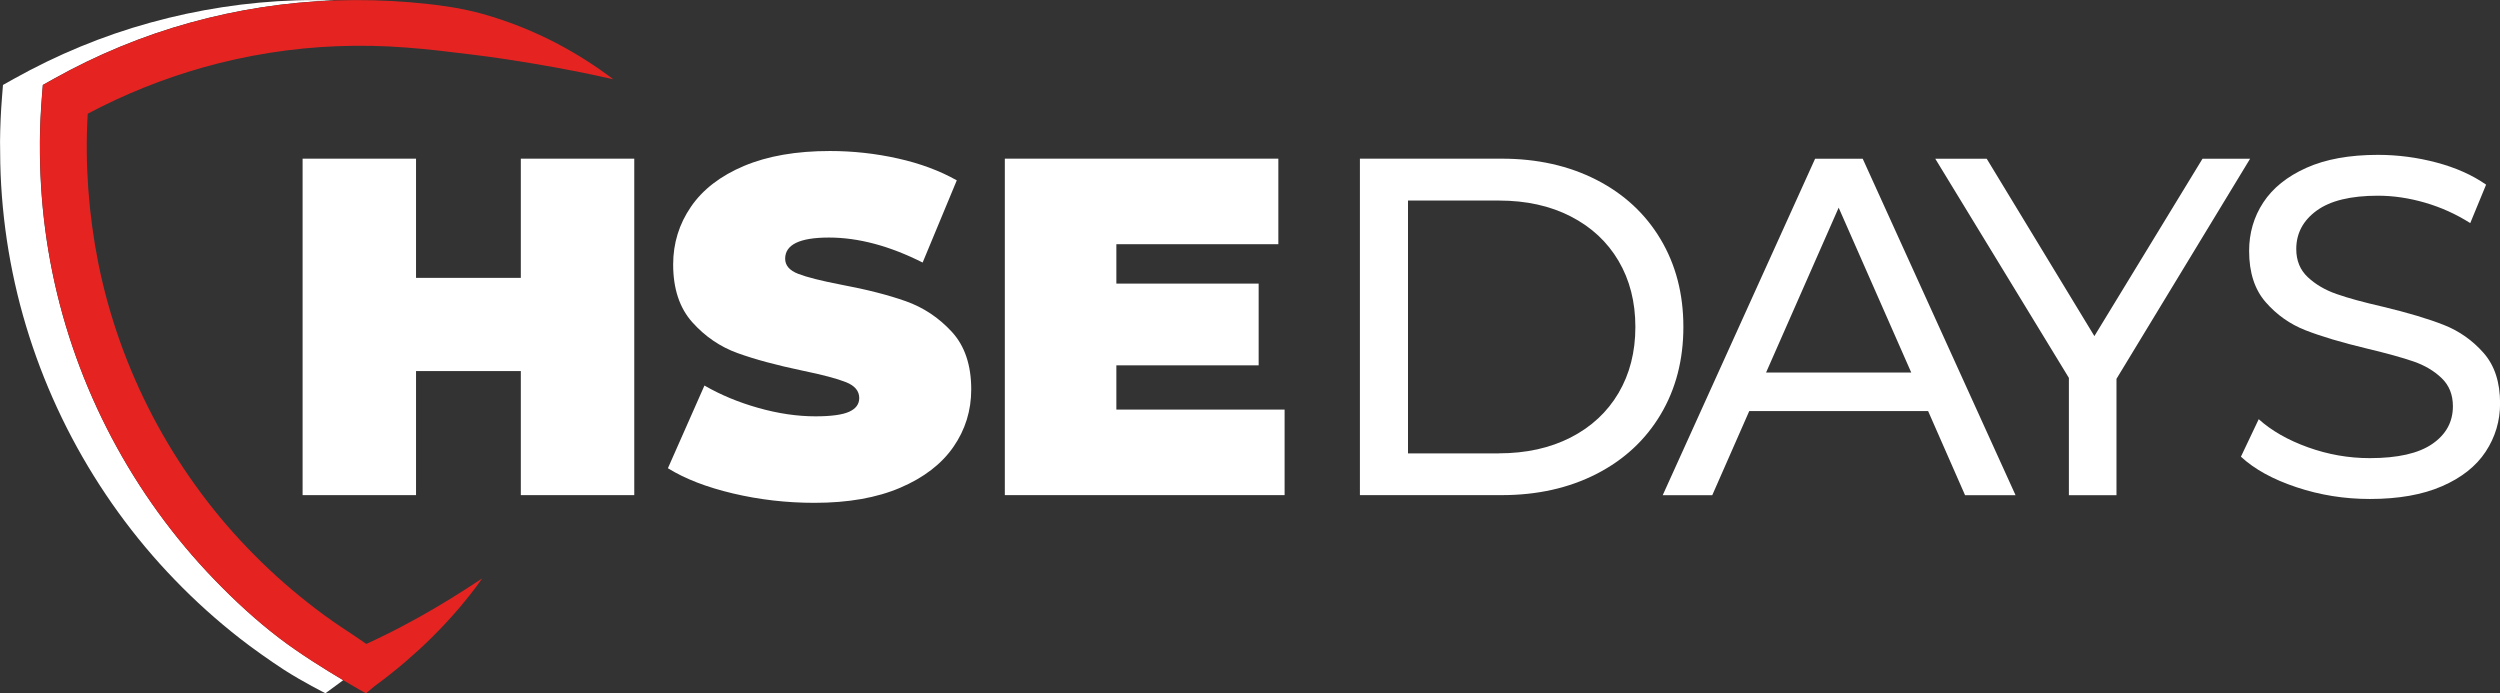
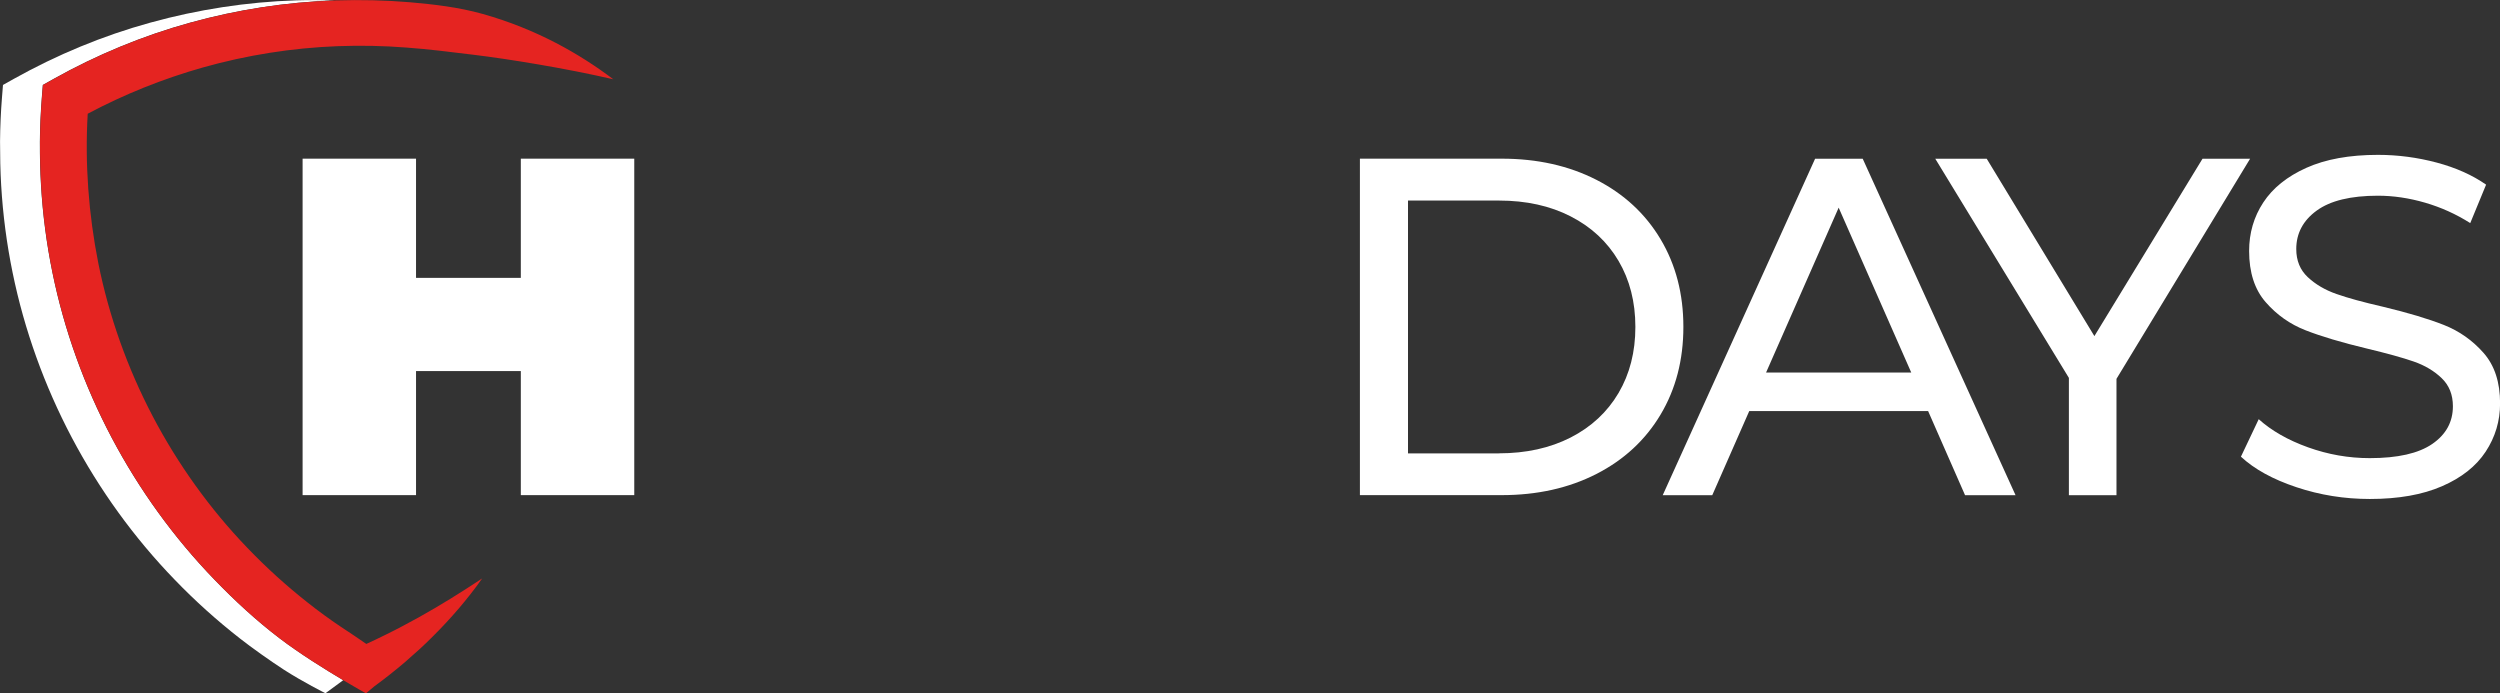
<svg xmlns="http://www.w3.org/2000/svg" xmlns:xlink="http://www.w3.org/1999/xlink" id="Слой_1" x="0px" y="0px" viewBox="0 0 552.06 153.09" style="enable-background:new 0 0 552.06 153.09;" xml:space="preserve">
  <rect x="0" y="0" width="552.06" height="153.09" fill="#333333" stroke="none" />
  <style type="text/css"> .st0{fill:#FFFFFF;} .st1{fill:#E52421;} </style>
  <symbol id="logo_x5F_inverse_x5F_L" viewBox="-276.03 -76.55 552.06 153.09">
    <g>
      <path class="st0" d="M-135.97,41.51v-74.3h-25.05v27.39h-23.14v-27.39h-25.05v74.3h25.05V15.19h23.14v26.32H-135.97z" />
-       <path class="st0" d="M-114.16-32.42c-5.84,1.38-10.63,3.24-14.38,5.57l8.07,18.26c3.54-2.05,7.5-3.7,11.89-4.94 c4.39-1.24,8.6-1.86,12.63-1.86c3.47,0,5.94,0.34,7.43,1.01c1.49,0.67,2.23,1.68,2.23,3.03c0,1.56-0.97,2.72-2.92,3.5 c-1.95,0.78-5.15,1.63-9.61,2.55c-5.73,1.2-10.51,2.49-14.33,3.87c-3.82,1.38-7.15,3.64-9.98,6.79 c-2.83,3.15-4.25,7.41-4.25,12.79c0,4.67,1.31,8.92,3.93,12.74c2.62,3.82,6.53,6.83,11.73,9.02c5.2,2.19,11.52,3.29,18.95,3.29 c5.1,0,10.1-0.55,15.02-1.65c4.92-1.1,9.25-2.71,13-4.83l-7.54-18.15c-7.29,3.68-14.19,5.52-20.7,5.52 c-6.44,0-9.66-1.56-9.66-4.67c0-1.49,0.96-2.6,2.87-3.34c1.91-0.74,5.06-1.54,9.45-2.39c5.66-1.06,10.44-2.28,14.33-3.66 c3.89-1.38,7.27-3.63,10.14-6.74c2.87-3.11,4.3-7.36,4.3-12.74c0-4.67-1.31-8.9-3.93-12.68c-2.62-3.79-6.53-6.79-11.73-9.02 c-5.2-2.23-11.52-3.34-18.95-3.34C-102.32-34.49-108.32-33.8-114.16-32.42z" />
-       <path class="st0" d="M7.64-13.9v-18.89h-61.78v74.3h60.4V22.62h-35.77v-8.7H1.91V-4.13h-31.42v-9.77H7.64z" />
      <path class="st0" d="M24.27,41.51h31.31c7.85,0,14.82-1.56,20.91-4.67c6.08-3.11,10.81-7.48,14.17-13.11 c3.36-5.63,5.04-12.08,5.04-19.37c0-7.29-1.68-13.75-5.04-19.37c-3.36-5.63-8.09-10-14.17-13.11c-6.09-3.11-13.06-4.67-20.91-4.67 H24.27V41.51z M54.95-23.56c6.01,0,11.3,1.17,15.87,3.5c4.56,2.34,8.08,5.61,10.56,9.82c2.48,4.21,3.72,9.08,3.72,14.59 s-1.24,10.38-3.72,14.59c-2.48,4.21-6,7.48-10.56,9.82c-4.56,2.34-9.85,3.5-15.87,3.5H34.89v-55.83H54.95z" />
      <path class="st0" d="M149.74-14.22h-39.49l-8.17-18.58H91.14l33.65,74.3h10.51l33.75-74.3h-11.15L149.74-14.22z M146.02-5.72 l-16.03,36.41L113.96-5.72H146.02z" />
      <path class="st0" d="M191.34-7.11v-25.69h-10.51v25.9l-29.51,48.4h11.36l23.78-39.17l23.88,39.17h10.51L191.34-7.11z" />
      <path class="st0" d="M231.08-31.04c-5.2,1.73-9.29,3.98-12.26,6.74l3.93,8.28c2.83-2.55,6.46-4.62,10.88-6.21 c4.42-1.59,8.97-2.39,13.64-2.39c6.16,0,10.76,1.04,13.8,3.13c3.04,2.09,4.56,4.86,4.56,8.33c0,2.55-0.83,4.62-2.49,6.21 c-1.66,1.59-3.71,2.81-6.16,3.66c-2.44,0.85-5.89,1.8-10.35,2.87c-5.59,1.34-10.1,2.69-13.53,4.03c-3.43,1.34-6.37,3.41-8.81,6.21 c-2.44,2.79-3.66,6.56-3.66,11.3c0,3.96,1.04,7.54,3.13,10.72c2.09,3.18,5.25,5.73,9.5,7.64c4.25,1.91,9.52,2.87,15.82,2.87 c4.39,0,8.7-0.57,12.95-1.7c4.25-1.13,7.89-2.76,10.93-4.88l-3.5-8.49c-3.12,1.98-6.44,3.48-9.98,4.51 c-3.54,1.03-7.01,1.54-10.4,1.54c-6.02,0-10.53-1.1-13.53-3.29c-3.01-2.19-4.51-5.03-4.51-8.49c0-2.55,0.85-4.62,2.55-6.21 c1.7-1.59,3.8-2.83,6.32-3.71c2.51-0.89,5.93-1.82,10.24-2.81c5.59-1.34,10.08-2.69,13.48-4.03c3.4-1.34,6.32-3.4,8.76-6.16 c2.44-2.76,3.66-6.48,3.66-11.15c0-3.89-1.06-7.45-3.18-10.67c-2.12-3.22-5.34-5.77-9.66-7.64c-4.32-1.88-9.62-2.81-15.92-2.81 C241.67-33.64,236.28-32.78,231.08-31.04z" />
    </g>
    <g>
      <path class="st0" d="M-228.68-51.45c-9,9.3-16.65,19.91-22.7,31.36c-6.05,11.45-10.49,23.76-13.08,36.46 c-1.3,6.35-2.14,12.79-2.52,19.25c-0.2,3.23-0.26,6.47-0.25,9.71c0.03,3.24,0.18,6.47,0.43,9.7l0.22,2.76l2.41,1.35 c9.5,5.31,19.64,9.51,30.13,12.41c10.41,2.88,21.15,4.54,31.93,4.91c-2.84,0.08-5.69,0.1-8.53,0.01 c-10.87-0.35-21.7-2.02-32.19-4.92c-10.5-2.89-20.63-7.1-30.13-12.41l-2.41-1.35l-0.22-2.76c-0.26-3.23-0.4-6.46-0.43-9.7 c0-3.24,0.06-6.47,0.25-9.71c0.38-6.47,1.22-12.91,2.52-19.25c2.59-12.7,7.04-25.01,13.08-36.46c6.05-11.45,13.7-22.06,22.7-31.36 c4.49-4.66,9.31-9,14.41-12.98c2.54-2.01,6.97-5.13,9.69-6.89c4.18-2.7,9.21-5.22,9.21-5.22s2.17,1.59,3.92,2.89 c-4,2.37-9.63,5.88-14.02,9.22C-219.42-60.51-224.19-56.1-228.68-51.45z" />
      <path class="st1" d="M-183.6-59.8c-2.38-1.3-4.75-2.59-7.16-3.76c-1.45-0.73-2.91-1.42-4.38-2.09c-1.86,1.32-3.77,2.55-5.66,3.81 c-2.49,1.68-4.92,3.44-7.27,5.31c-4.71,3.71-9.17,7.75-13.32,12.08c-8.32,8.65-15.37,18.5-20.94,29.12 c-5.56,10.62-9.63,22.01-11.99,33.76c-2.15,10.84-2.98,21.95-2.34,33c8.07,4.3,16.6,7.71,25.4,10.21 c9.69,2.73,19.71,4.33,29.79,4.71c5.04,0.18,10.09,0.1,15.12-0.3c5.04-0.36,9.97-1,14.99-1.61c7.56-0.92,20.06-2.93,30.76-5.4 c-7.35,5.56-16.92,11.08-28.85,14.43c-5.24,1.47-10.67,2.11-16.08,2.58c-5.42,0.45-10.86,0.57-16.29,0.4 c-0.09,0-0.17-0.01-0.26-0.01c-10.78-0.37-21.53-2.03-31.93-4.91c-10.5-2.89-20.63-7.1-30.13-12.41l-2.41-1.35l-0.22-2.76 c-0.26-3.23-0.4-6.46-0.43-9.7c-0.01-3.24,0.06-6.47,0.25-9.71c0.38-6.47,1.22-12.91,2.52-19.25c2.59-12.7,7.04-25.01,13.08-36.46 c6.05-11.45,13.7-22.06,22.7-31.36c4.49-4.66,9.26-9.06,14.41-12.98c4.39-3.35,10.03-6.85,14.02-9.22c2.95-1.75,5-2.89,5-2.89 l1.87,1.56c2.3,1.68,4.53,3.45,6.69,5.28c2.14,1.86,4.25,3.74,6.23,5.75c2,1.98,3.91,4.05,5.73,6.17 c1.81,2.14,3.55,4.32,5.14,6.61c-2.33-1.53-4.64-3.04-6.98-4.47C-178.88-57.1-181.24-58.48-183.6-59.8z" />
    </g>
  </symbol>
  <use xlink:href="#logo_x5F_inverse_x5F_L" width="552.06" height="153.09" id="XMLID_1_" x="-276.03" y="-76.55" transform="matrix(1 0 0 -1 276.03 76.547)" style="overflow:visible;" />
</svg>